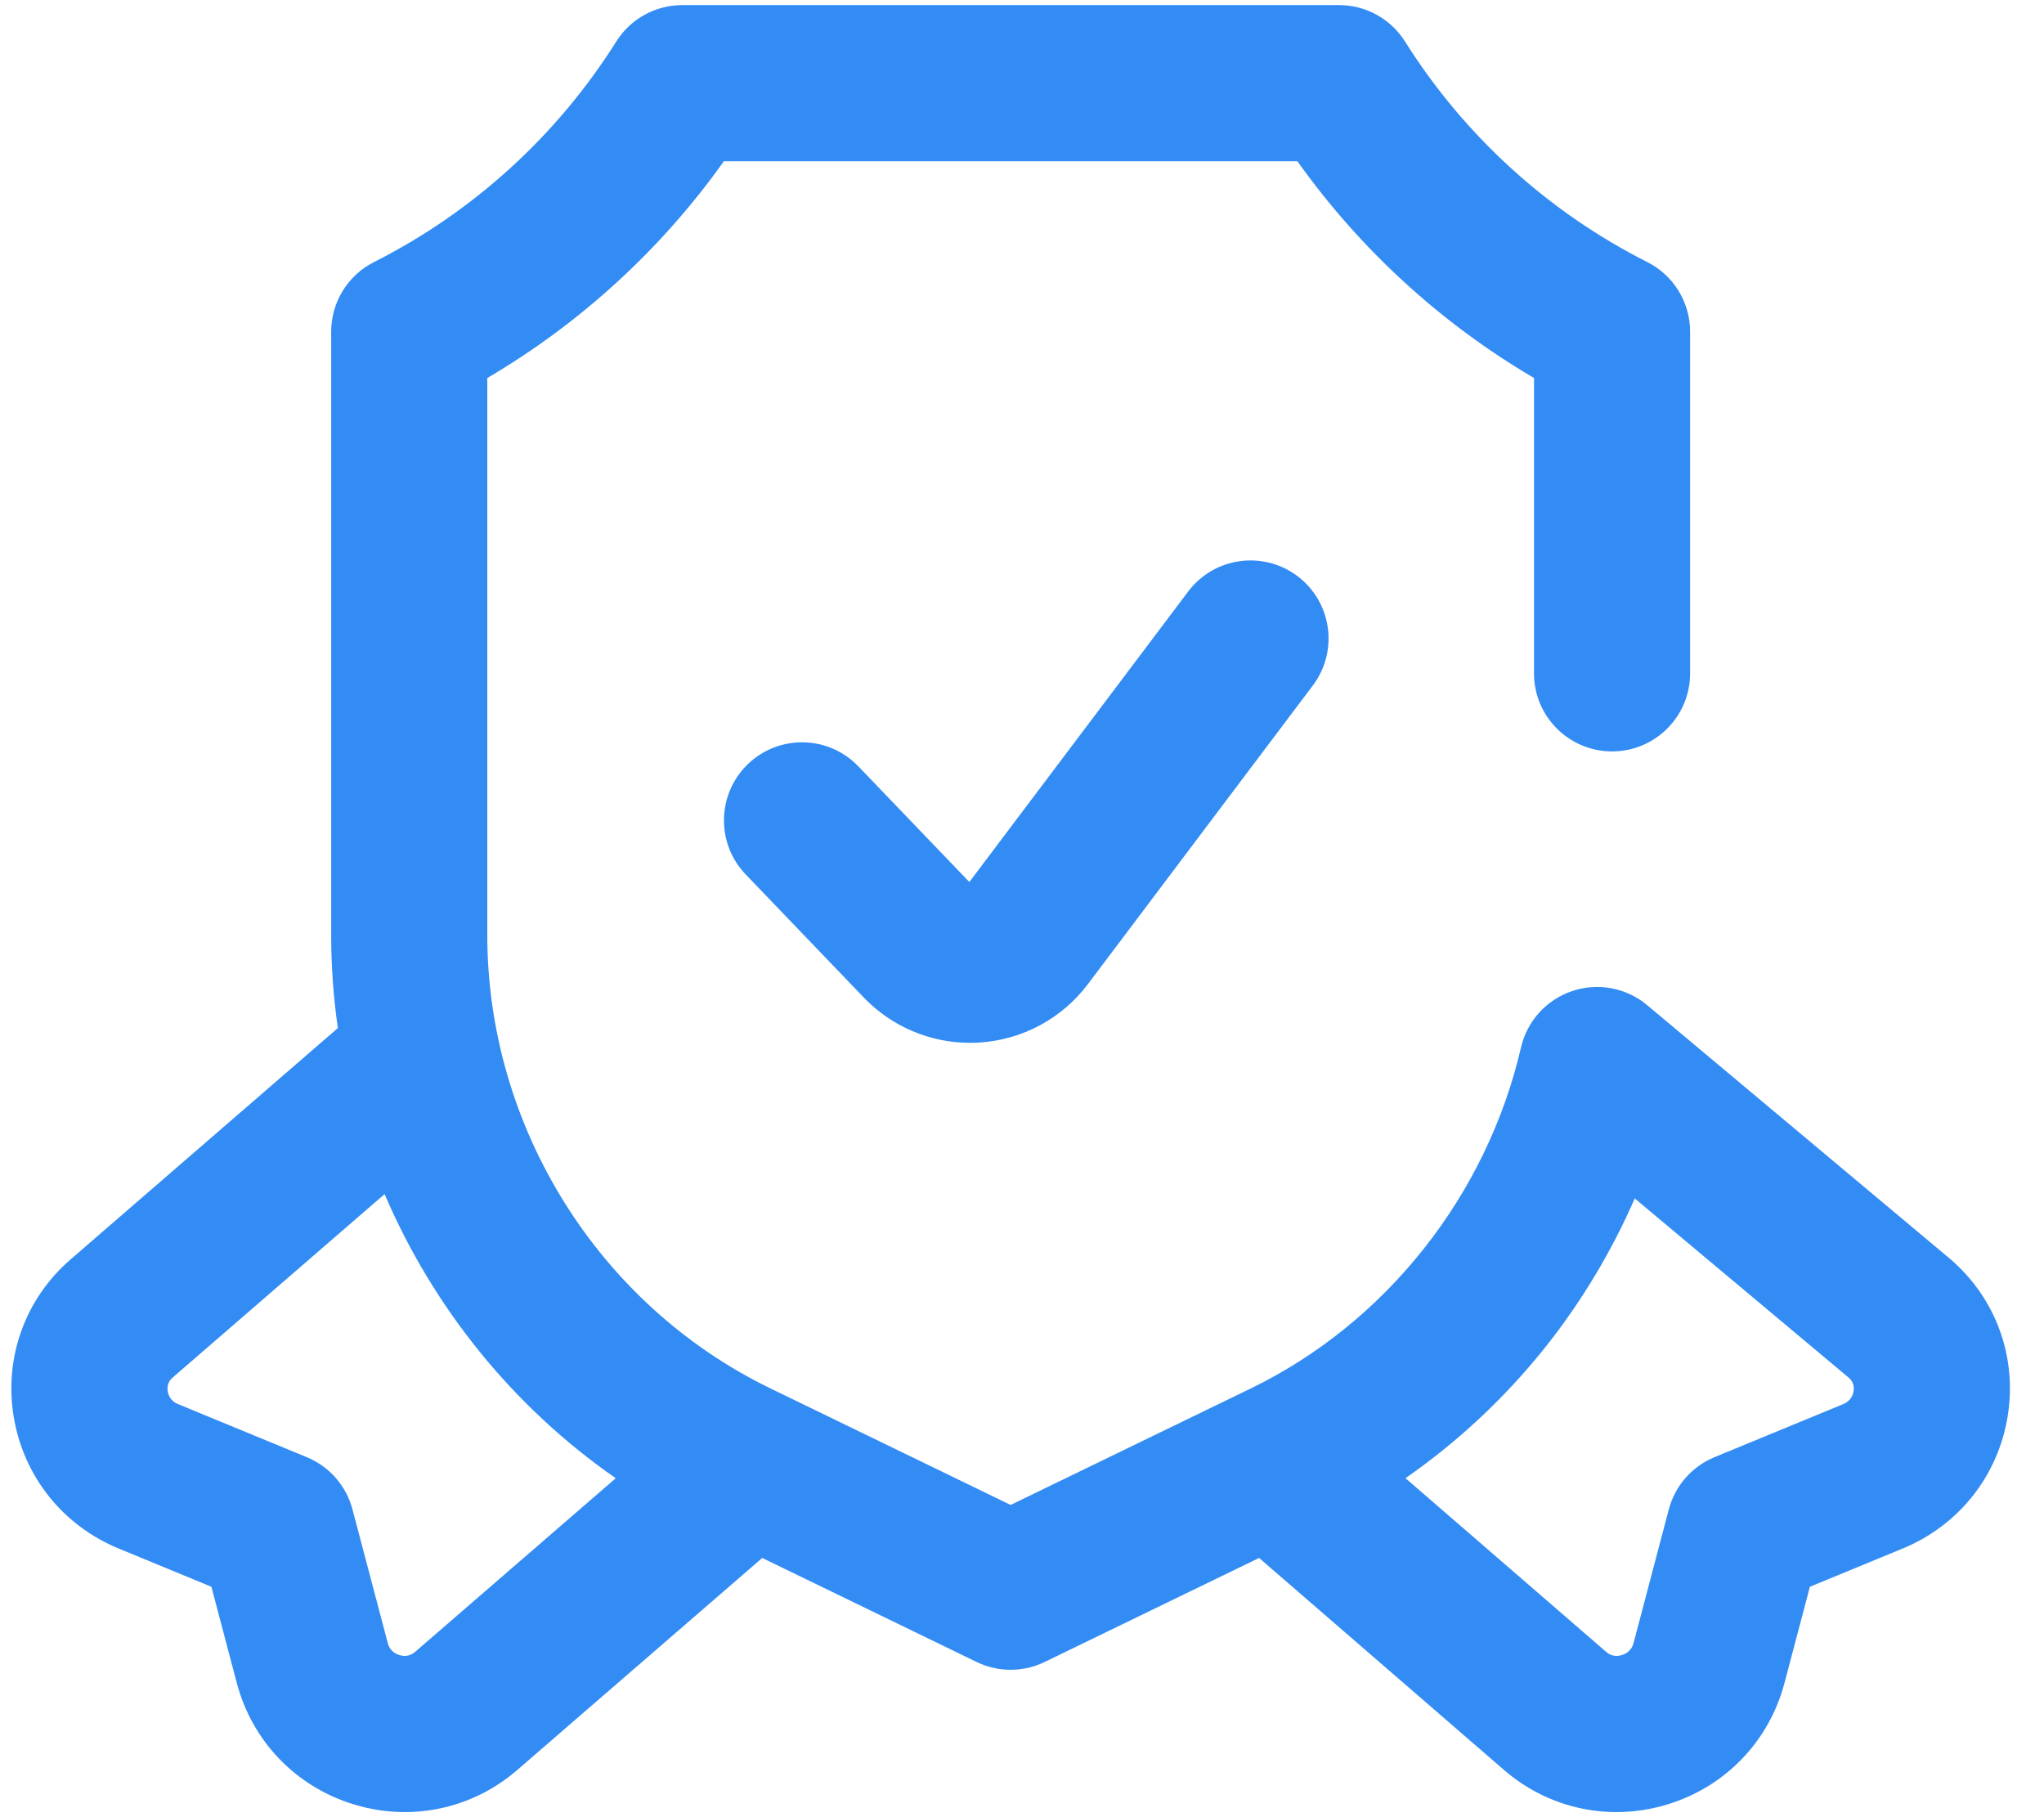
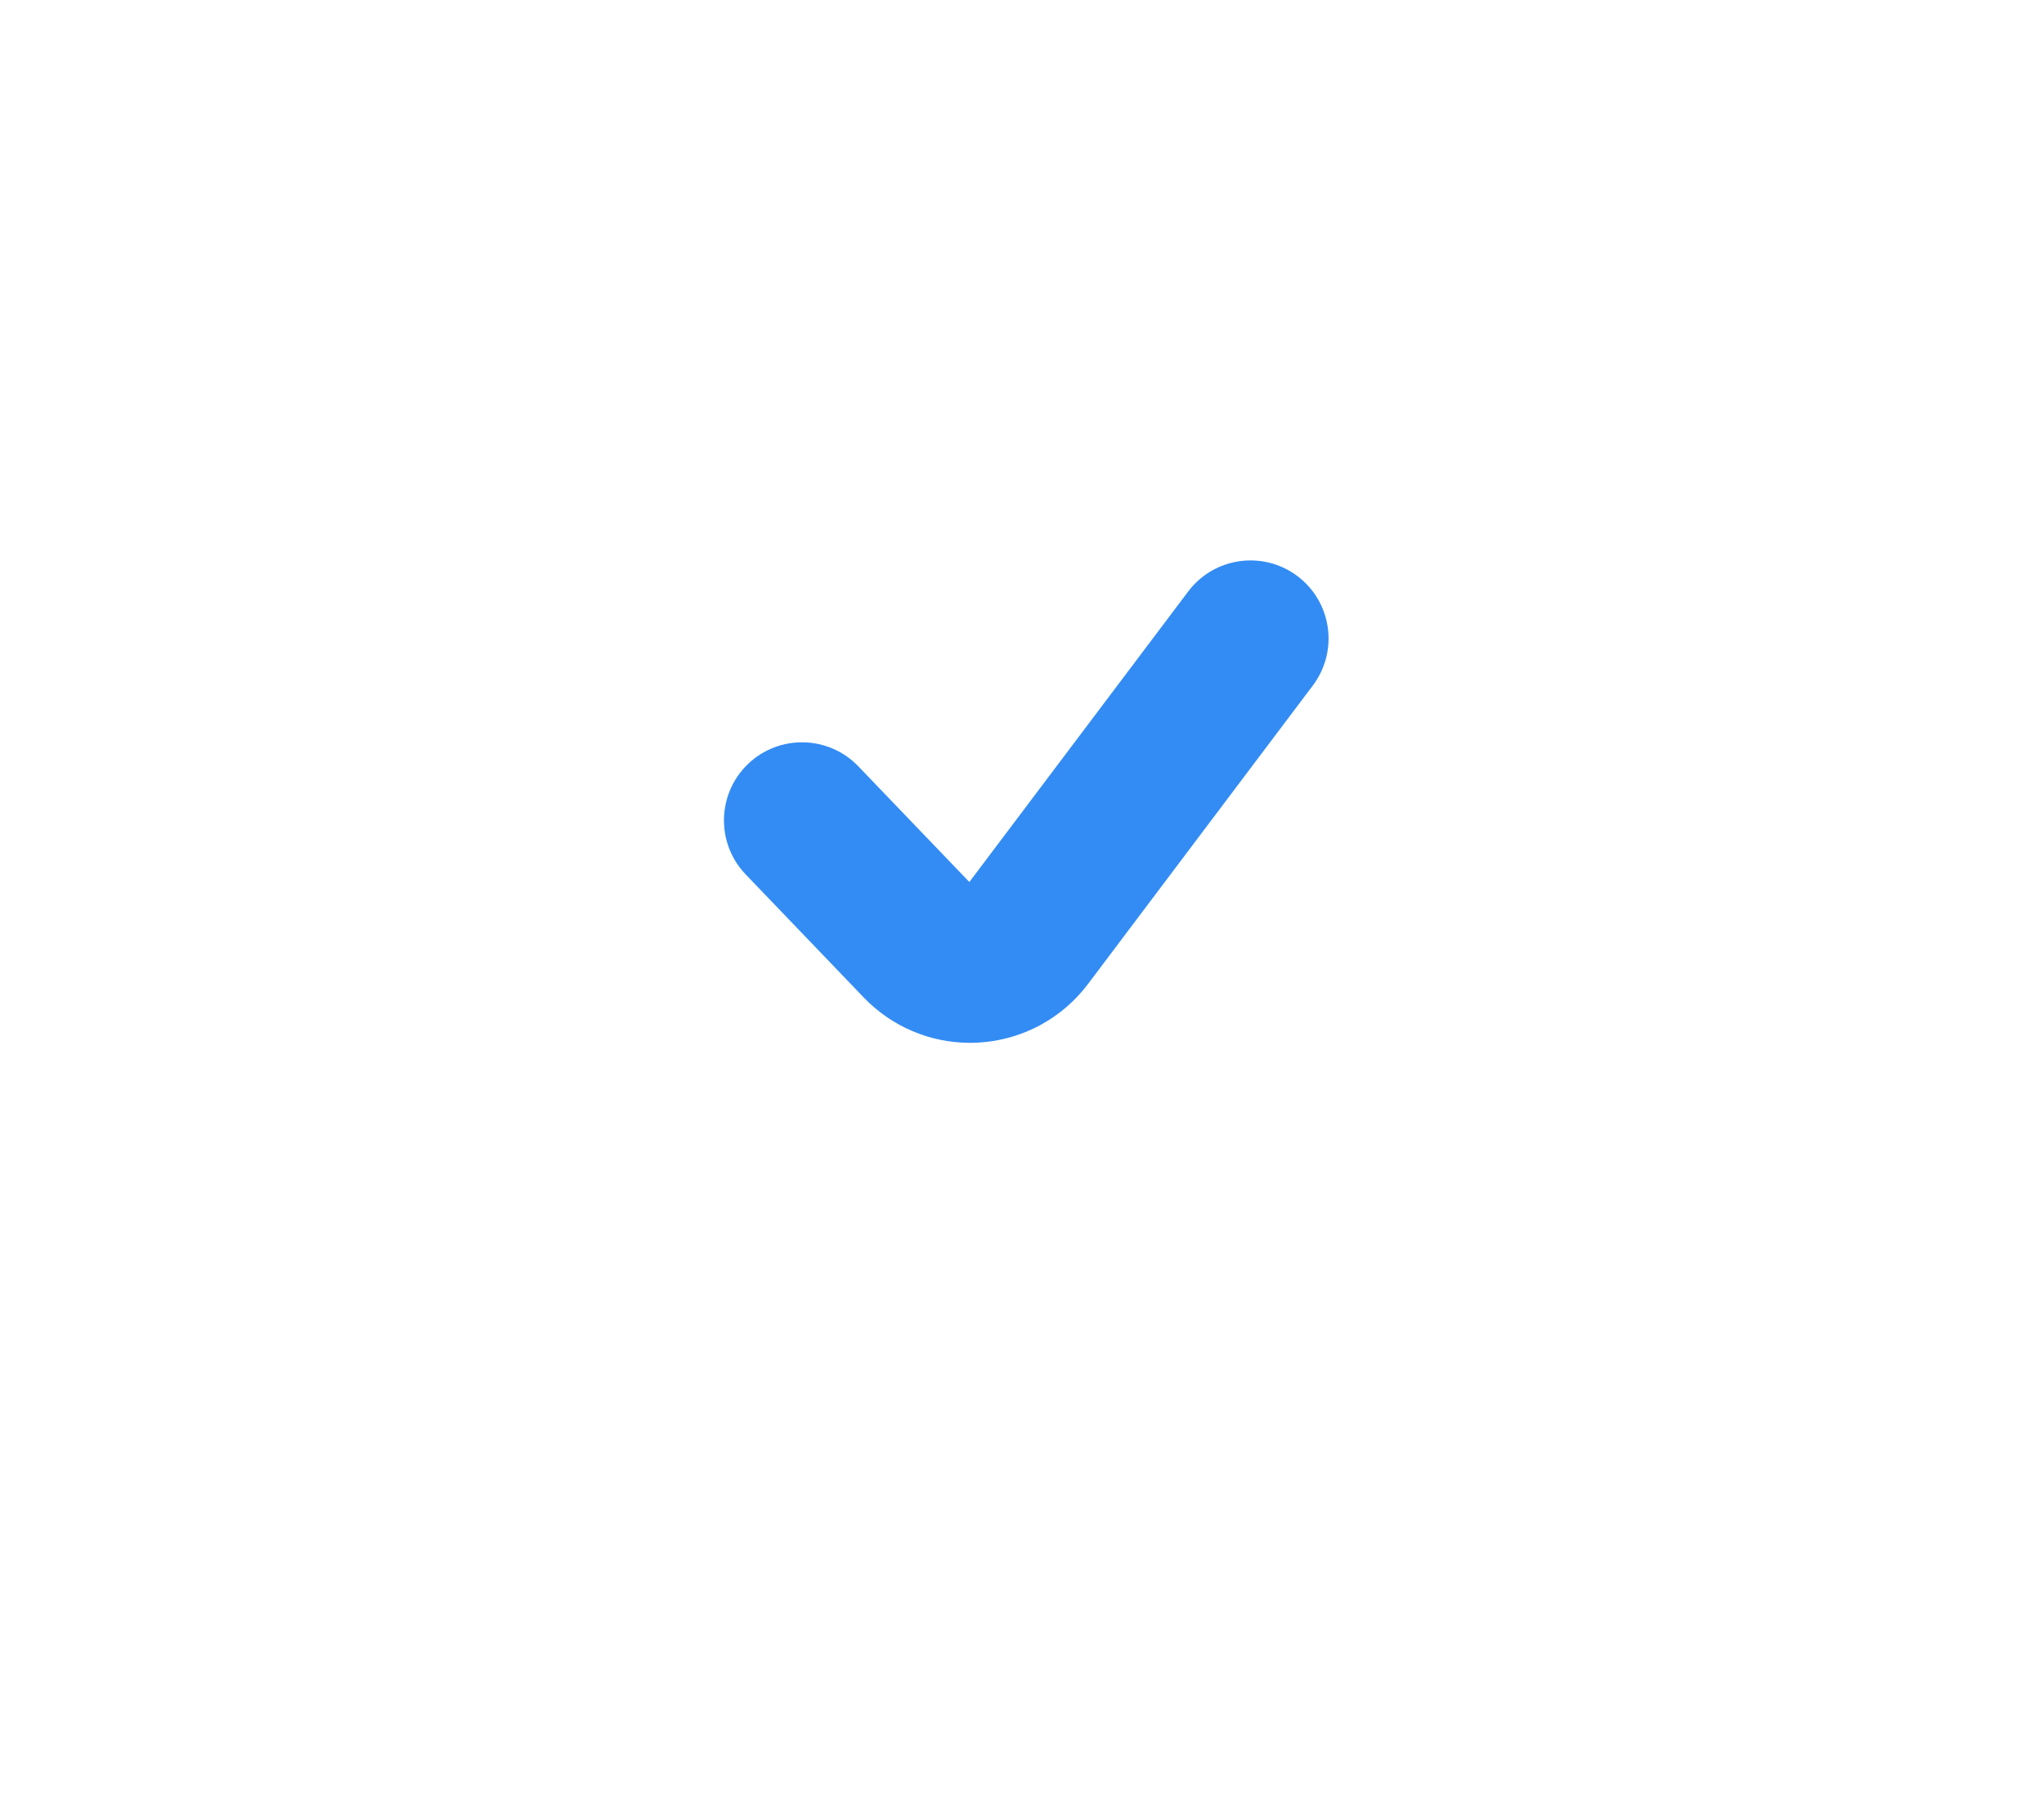
<svg xmlns="http://www.w3.org/2000/svg" width="45" height="40" viewBox="0 0 45 40" fill="none">
  <path d="M26.158 13.021L21.341 19.415L18.897 16.869C18.24 16.184 17.152 16.161 16.467 16.818C15.782 17.476 15.76 18.564 16.417 19.248L19.015 21.956C19.63 22.597 20.474 22.955 21.357 22.955C21.422 22.955 21.486 22.953 21.552 22.949C22.503 22.892 23.378 22.423 23.952 21.661L28.903 15.089C29.474 14.331 29.323 13.254 28.565 12.682C27.806 12.111 26.729 12.263 26.158 13.021Z" fill="#338CF4" />
-   <path d="M42.947 27.723C42.941 27.717 42.933 27.711 42.926 27.705L36.264 22.126C35.806 21.743 35.181 21.624 34.615 21.814C34.048 22.004 33.621 22.474 33.486 23.056C32.732 26.315 30.508 29.121 27.538 30.562L22.25 33.127L16.962 30.562C13.175 28.725 10.728 24.806 10.728 20.579V8.321C12.779 7.116 14.555 5.49 15.937 3.549H28.563C29.945 5.49 31.721 7.116 33.772 8.321V14.822C33.772 15.771 34.541 16.54 35.491 16.54C36.44 16.54 37.209 15.771 37.209 14.822V7.302C37.209 6.653 36.844 6.06 36.265 5.768C34.083 4.666 32.239 2.988 30.933 0.915C30.619 0.415 30.07 0.112 29.479 0.112H15.021C14.43 0.112 13.881 0.415 13.567 0.915C12.261 2.988 10.417 4.666 8.235 5.768C7.656 6.06 7.291 6.653 7.291 7.302V20.579C7.291 21.27 7.341 21.955 7.438 22.63L1.553 27.723C0.557 28.585 0.088 29.876 0.3 31.177C0.514 32.49 1.378 33.578 2.612 34.086L4.654 34.928L5.214 37.048C5.552 38.327 6.51 39.324 7.778 39.715C8.152 39.831 8.535 39.888 8.913 39.888C9.81 39.888 10.686 39.569 11.386 38.963L16.781 34.294L21.5 36.583C21.974 36.813 22.526 36.813 23 36.583L27.72 34.294L33.114 38.963C33.814 39.569 34.69 39.888 35.587 39.888C35.965 39.888 36.348 39.831 36.723 39.715C37.99 39.324 38.948 38.327 39.286 37.048L39.846 34.928L41.889 34.086C43.123 33.578 43.987 32.49 44.2 31.177C44.412 29.876 43.944 28.585 42.947 27.723ZM9.137 36.363C9.014 36.469 8.882 36.459 8.792 36.431C8.7 36.403 8.581 36.334 8.538 36.17L7.76 33.225C7.623 32.705 7.25 32.28 6.753 32.075L3.921 30.908C3.76 30.841 3.708 30.718 3.693 30.625C3.673 30.504 3.71 30.402 3.802 30.322L8.467 26.285C9.539 28.787 11.297 30.971 13.556 32.539L9.137 36.363ZM40.807 30.626C40.792 30.718 40.74 30.841 40.579 30.908L37.747 32.075C37.25 32.28 36.877 32.705 36.74 33.225L35.963 36.17C35.919 36.334 35.8 36.403 35.708 36.431C35.618 36.459 35.486 36.47 35.363 36.363L30.943 32.538C32.116 31.723 33.174 30.729 34.064 29.601C34.839 28.618 35.488 27.53 35.99 26.38L40.704 30.328C40.792 30.407 40.827 30.507 40.807 30.626Z" fill="#338CF4" />
</svg>